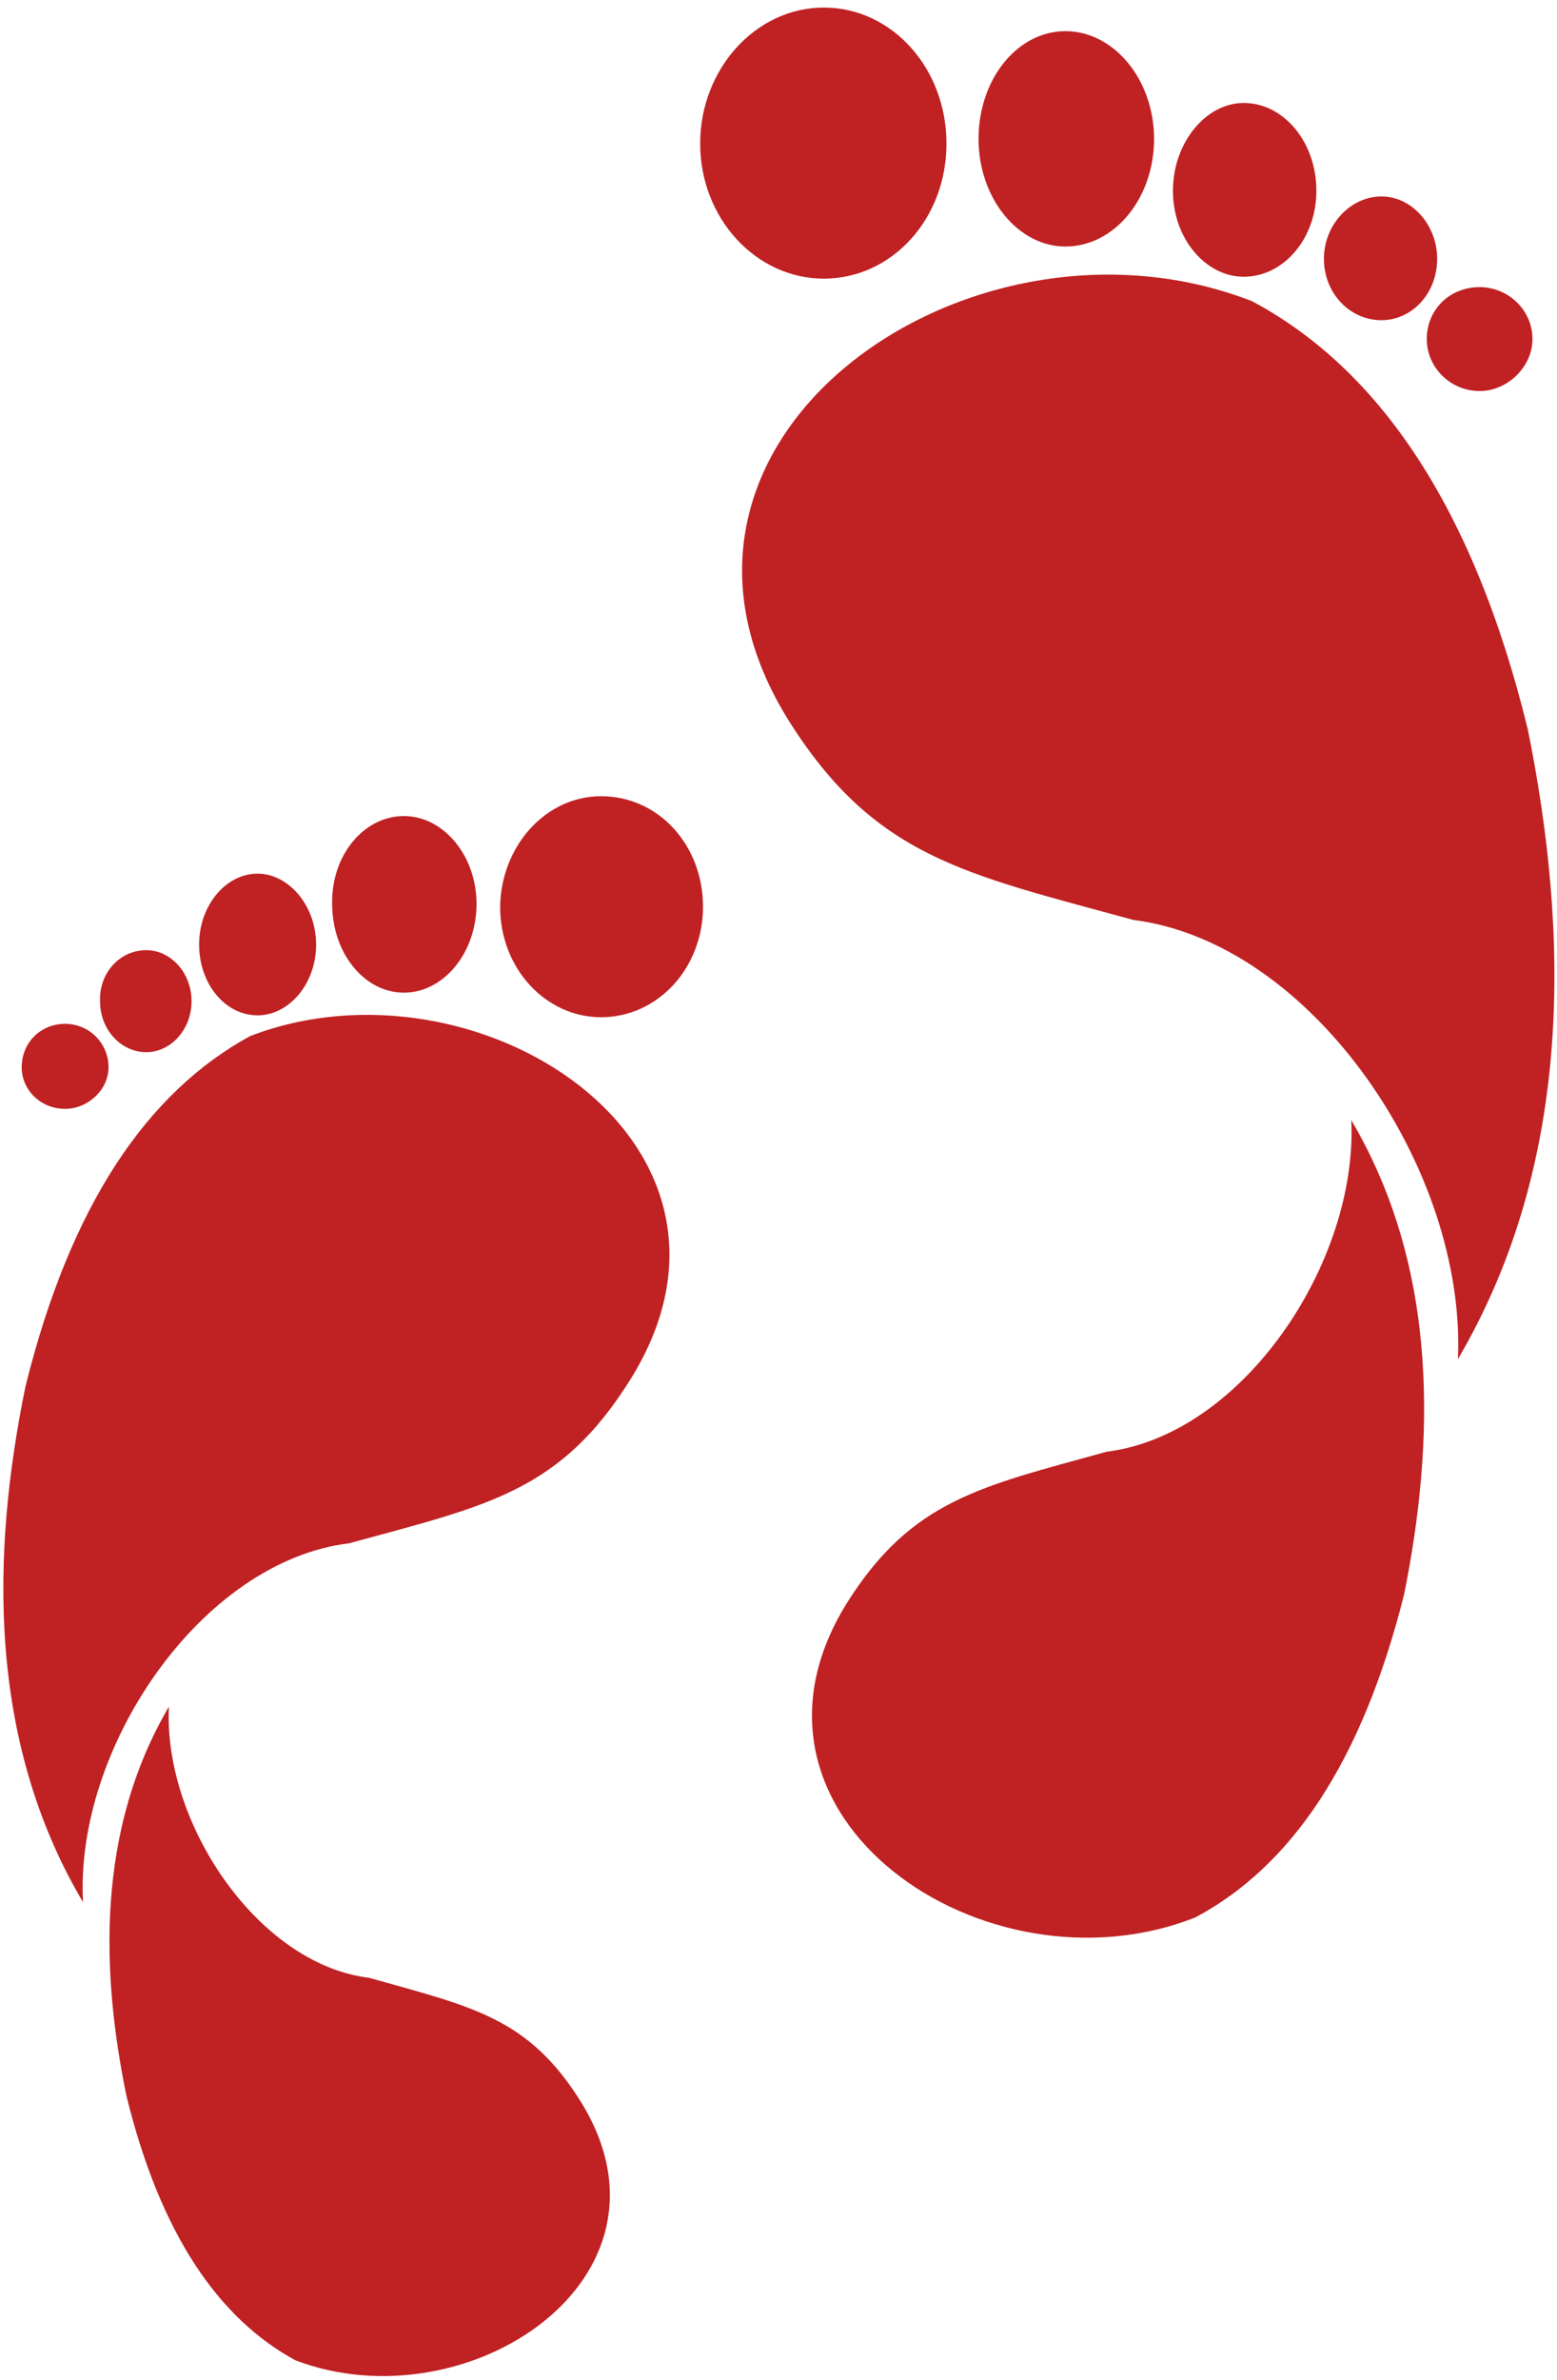
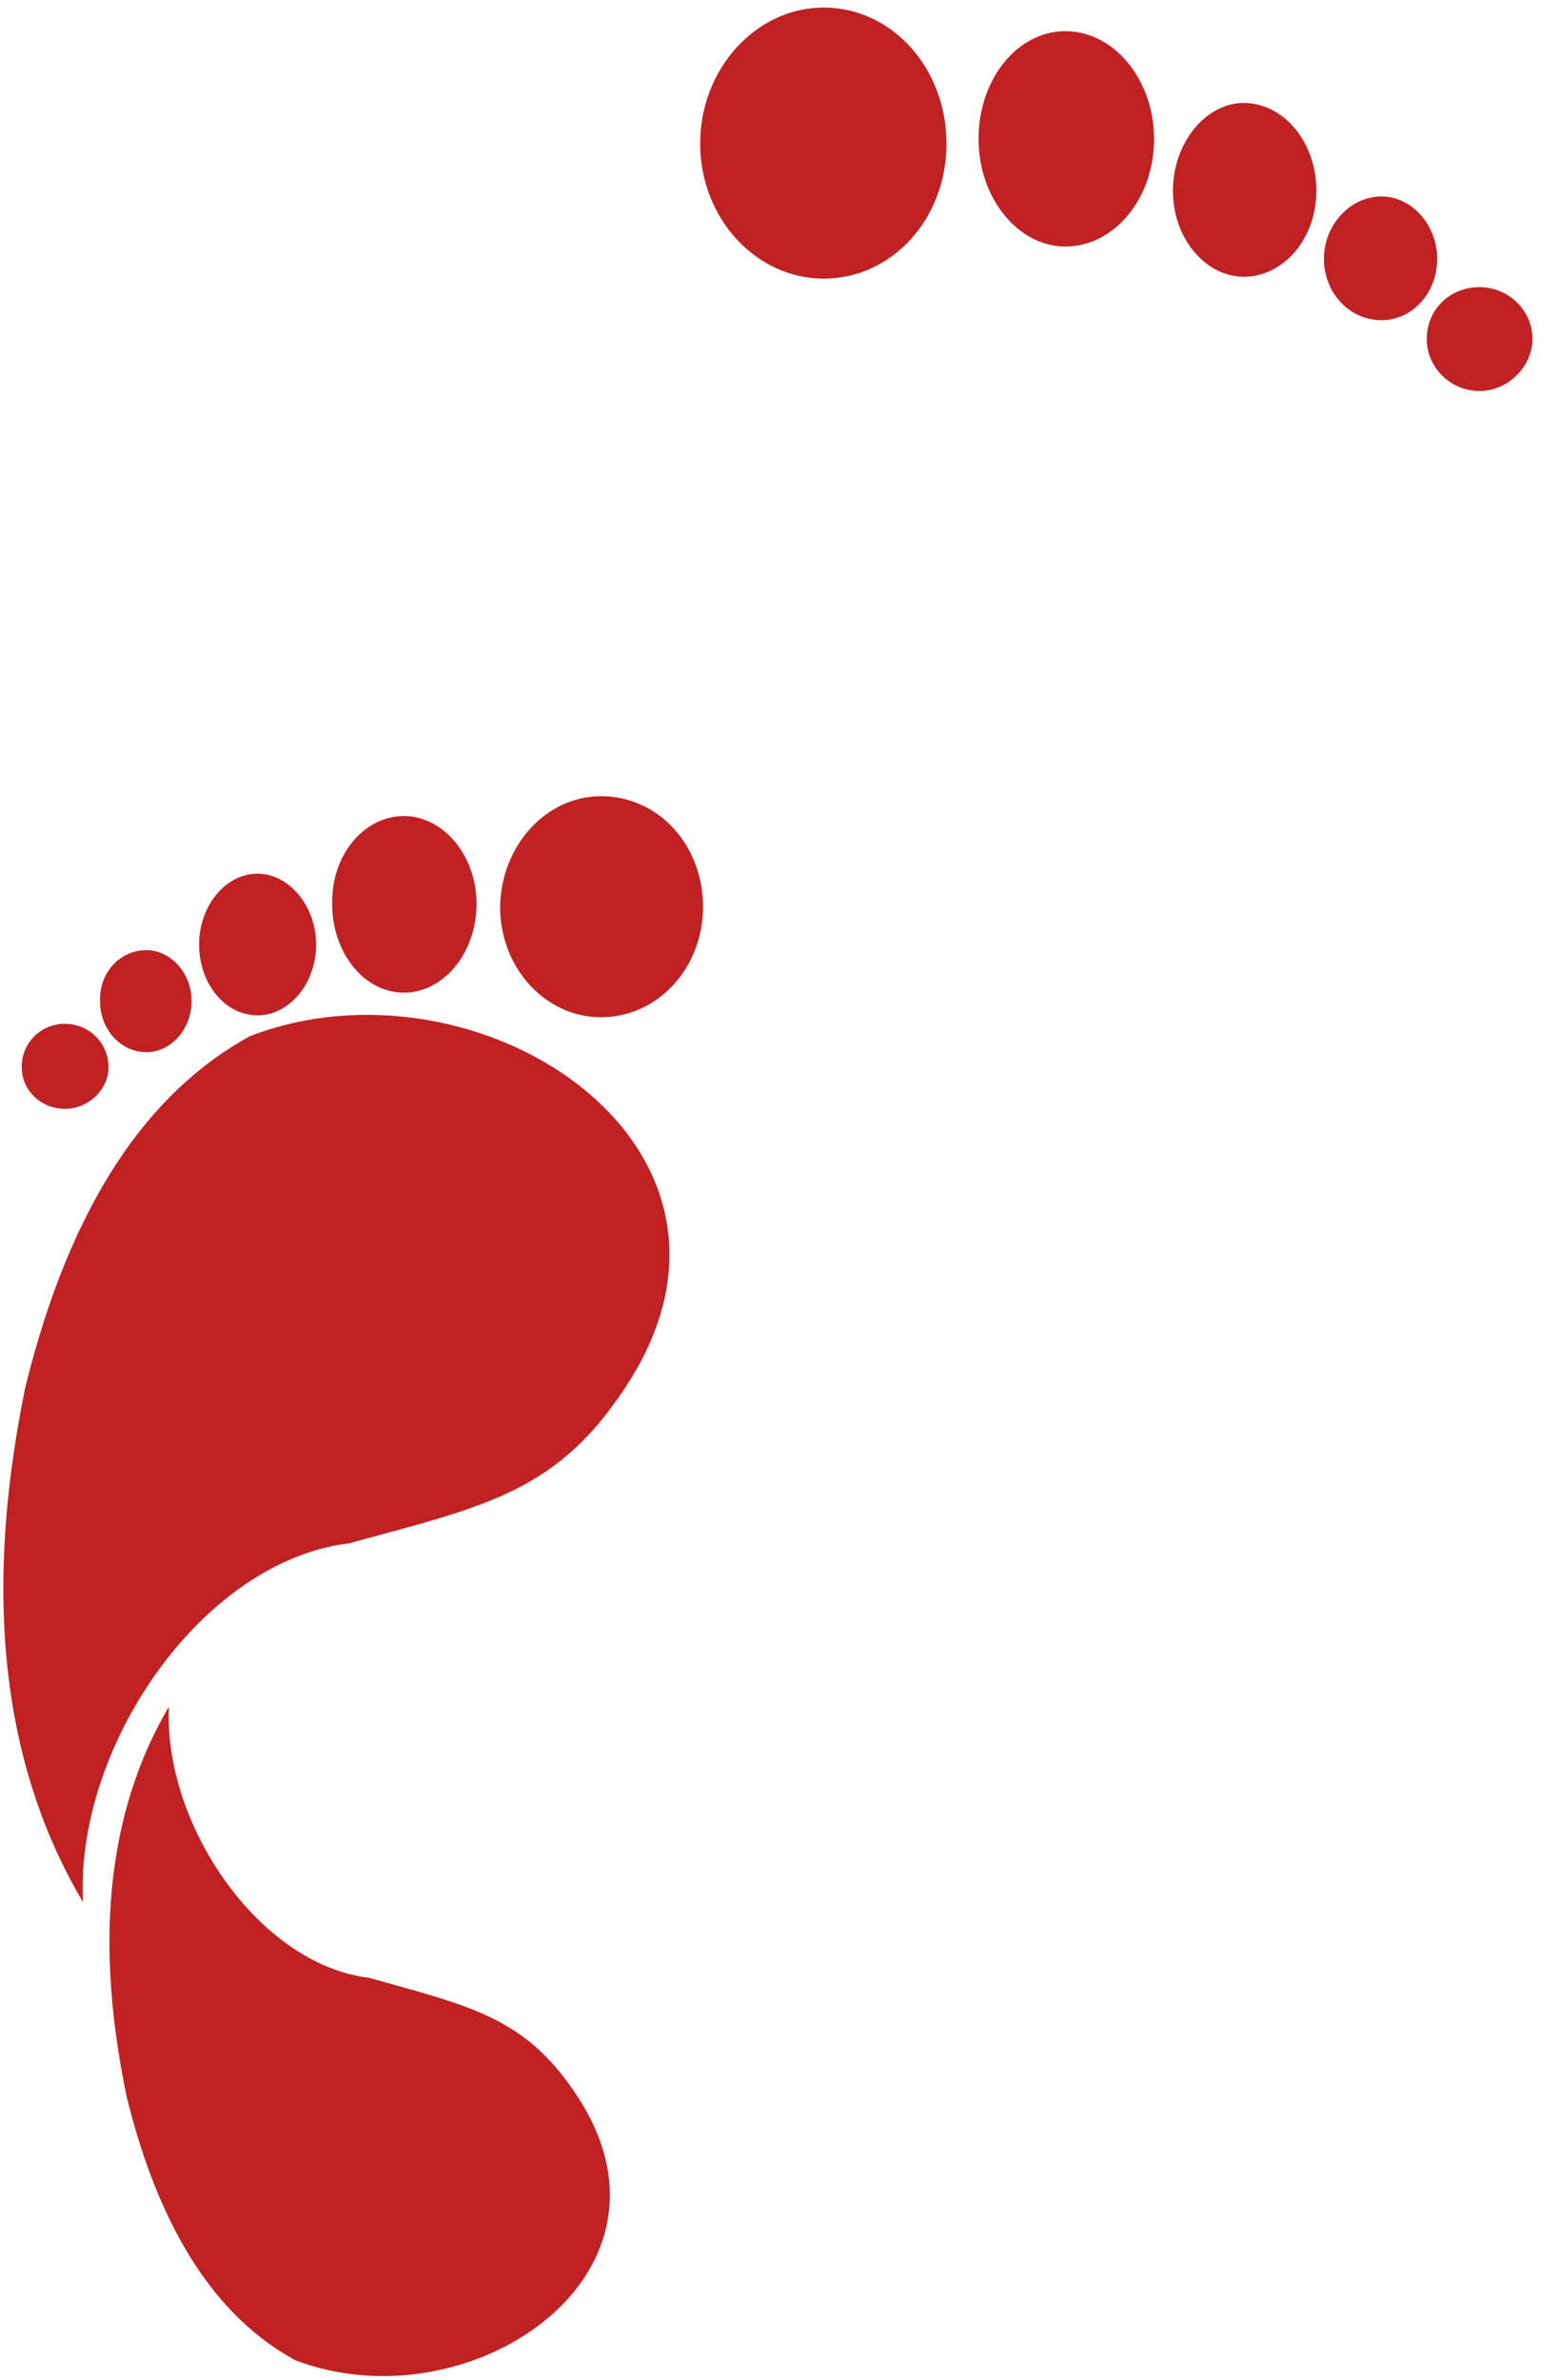
<svg xmlns="http://www.w3.org/2000/svg" width="165" height="252" viewBox="0 0 165 252" fill="none">
  <path fill-rule="evenodd" clip-rule="evenodd" d="M6.9 108.401C9.4 108.401 11.5 110.401 11.5 113.001C11.5 115.401 9.3 117.401 6.9 117.401C4.3 117.401 2.3 115.401 2.3 113.001C2.3 110.401 4.3 108.401 6.9 108.401ZM63.7 84.301C69.8 84.301 74.5 89.501 74.5 96.001C74.5 102.501 69.7 107.701 63.7 107.701C57.8 107.701 53 102.501 53 96.001C53.1 89.601 57.8 84.301 63.7 84.301ZM42.8 86.401C47 86.401 50.5 90.601 50.5 95.701C50.5 100.901 47 105.101 42.8 105.101C38.6 105.101 35.2 100.901 35.2 95.701C35.1 90.501 38.6 86.401 42.8 86.401ZM27.3 92.501C30.6 92.501 33.5 95.901 33.5 100.001C33.5 104.201 30.6 107.501 27.3 107.501C23.8 107.501 21.1 104.101 21.1 100.001C21.1 95.901 23.9 92.501 27.3 92.501ZM15.5 100.601C18.1 100.601 20.3 103.001 20.3 106.001C20.3 109.001 18.1 111.401 15.5 111.401C12.8 111.401 10.6 109.001 10.6 106.001C10.5 103.001 12.7 100.601 15.5 100.601Z" fill="#C02123" />
  <path fill-rule="evenodd" clip-rule="evenodd" d="M17.9 180.7C10.2 193.8 10.7 208.8 13.4 221.9C17 236.6 23.2 245.5 31.3 249.9C49.4 256.8 73.1 241.3 61.6 222.6C56 213.6 50.1 212.5 39.1 209.4C27.4 208 17.3 193.1 17.9 180.7ZM8.8 201.4C-1.4 184.2 -0.9 164.3 2.7 146.8C7.5 127.4 15.7 115.6 26.5 109.7C50.4 100.5 82.3 120.9 66.9 145.9C59.4 158 51.6 159.4 37 163.4C21.3 165.3 7.9 185.1 8.8 201.4Z" fill="#C02123" />
  <path fill-rule="evenodd" clip-rule="evenodd" d="M156.8 30.401C153.6 30.401 151.2 32.801 151.2 35.901C151.2 38.901 153.7 41.401 156.8 41.401C159.8 41.401 162.4 38.801 162.4 35.901C162.4 32.801 159.8 30.401 156.8 30.401ZM87.3 0.801C80.1 0.801 74.2 7.301 74.2 15.201C74.2 23.101 80.1 29.501 87.3 29.501C94.5 29.501 100.3 23.201 100.3 15.201C100.3 7.201 94.5 0.801 87.3 0.801ZM112.9 3.301C107.8 3.301 103.7 8.401 103.7 14.701C103.7 21.001 107.9 26.101 112.9 26.101C118.1 26.101 122.3 21.001 122.3 14.701C122.3 8.501 118.1 3.301 112.9 3.301ZM131.8 10.901C127.8 10.901 124.3 15.101 124.3 20.201C124.3 25.301 127.8 29.301 131.8 29.301C136 29.301 139.5 25.301 139.5 20.201C139.5 15.001 136 10.901 131.8 10.901ZM146.4 20.801C143.1 20.801 140.3 23.801 140.3 27.401C140.3 31.001 143 33.901 146.4 33.901C149.6 33.901 152.3 31.101 152.3 27.401C152.3 23.801 149.6 20.801 146.4 20.801Z" fill="#C02123" />
-   <path fill-rule="evenodd" clip-rule="evenodd" d="M154.5 143.9C166.9 122.8 166.2 98.4 161.9 77.2C156.1 53.5 146 39 132.7 31.9C103 20.3 65.2 46.3 83.4 76C92.6 90.8 102.2 92.5 120.1 97.4C139.1 99.8 155.4 123.9 154.5 143.9ZM143.2 118.6C152.6 134.5 152 152.9 148.8 168.8C144.3 186.7 136.8 197.6 126.7 203C104.5 211.8 75.8 192.3 89.7 169.8C96.6 158.8 103.9 157.4 117.3 153.7C131.7 151.9 143.9 133.7 143.2 118.6Z" fill="#C02123" />
</svg>